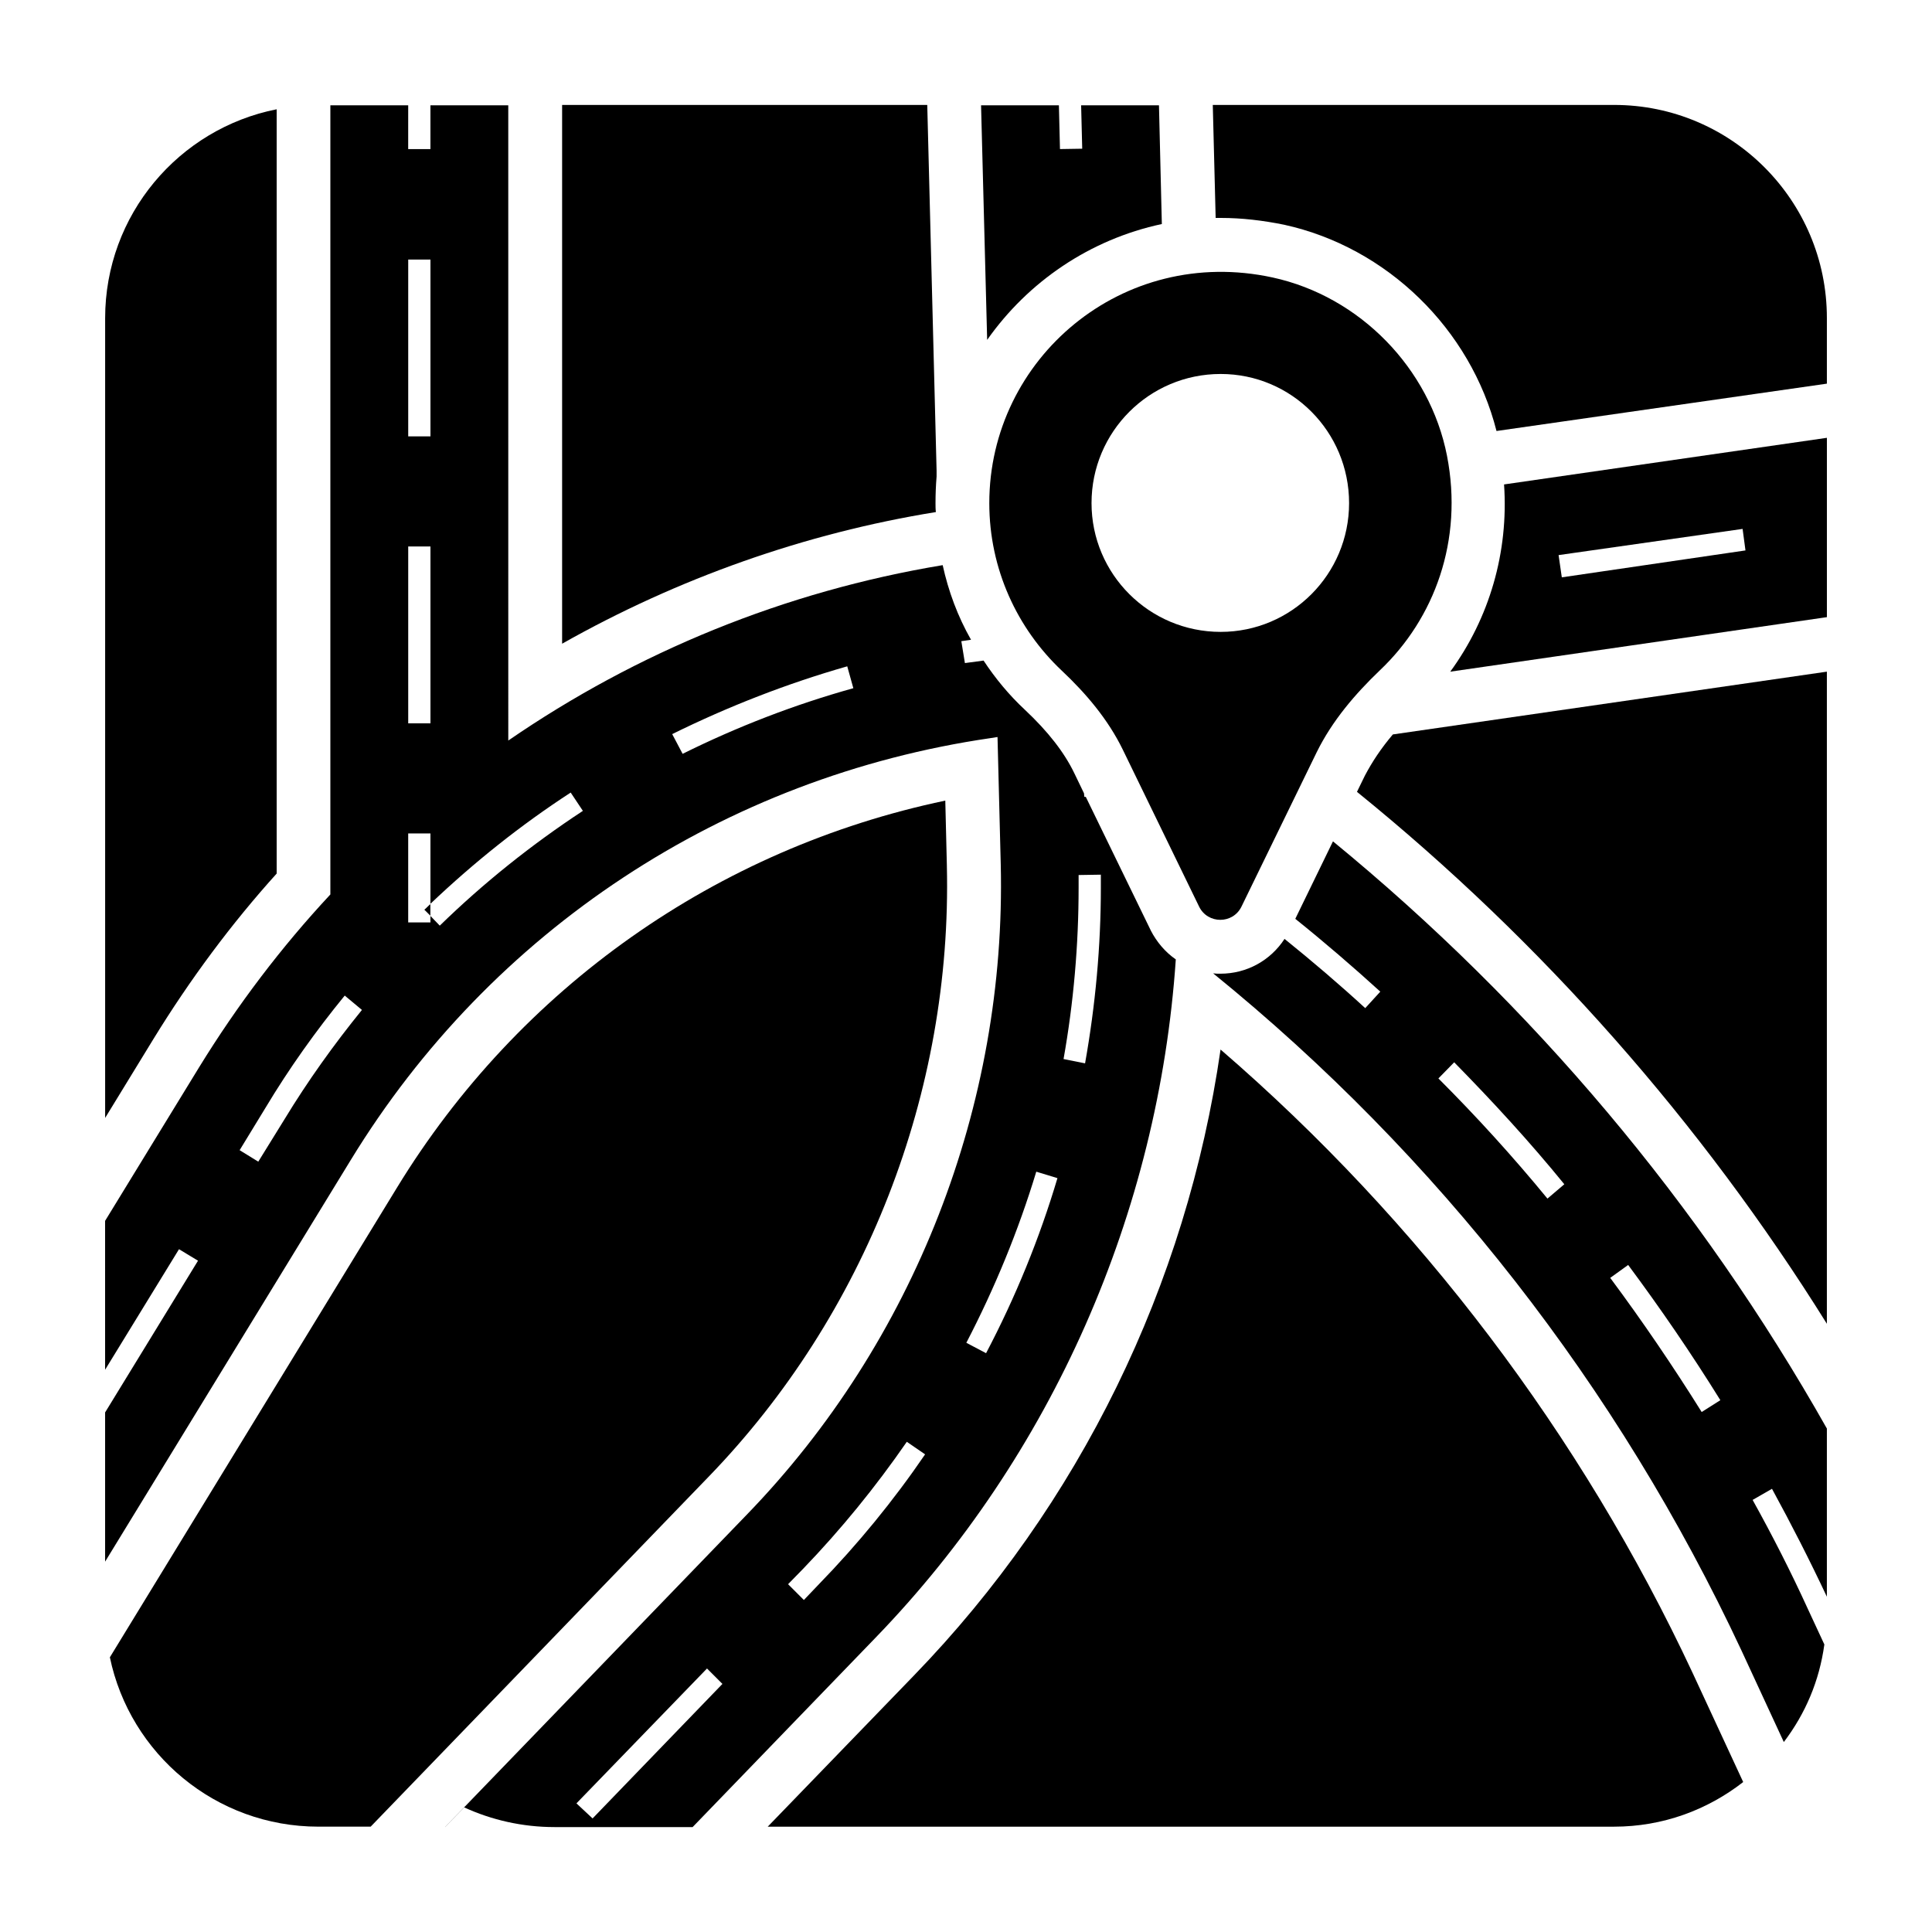
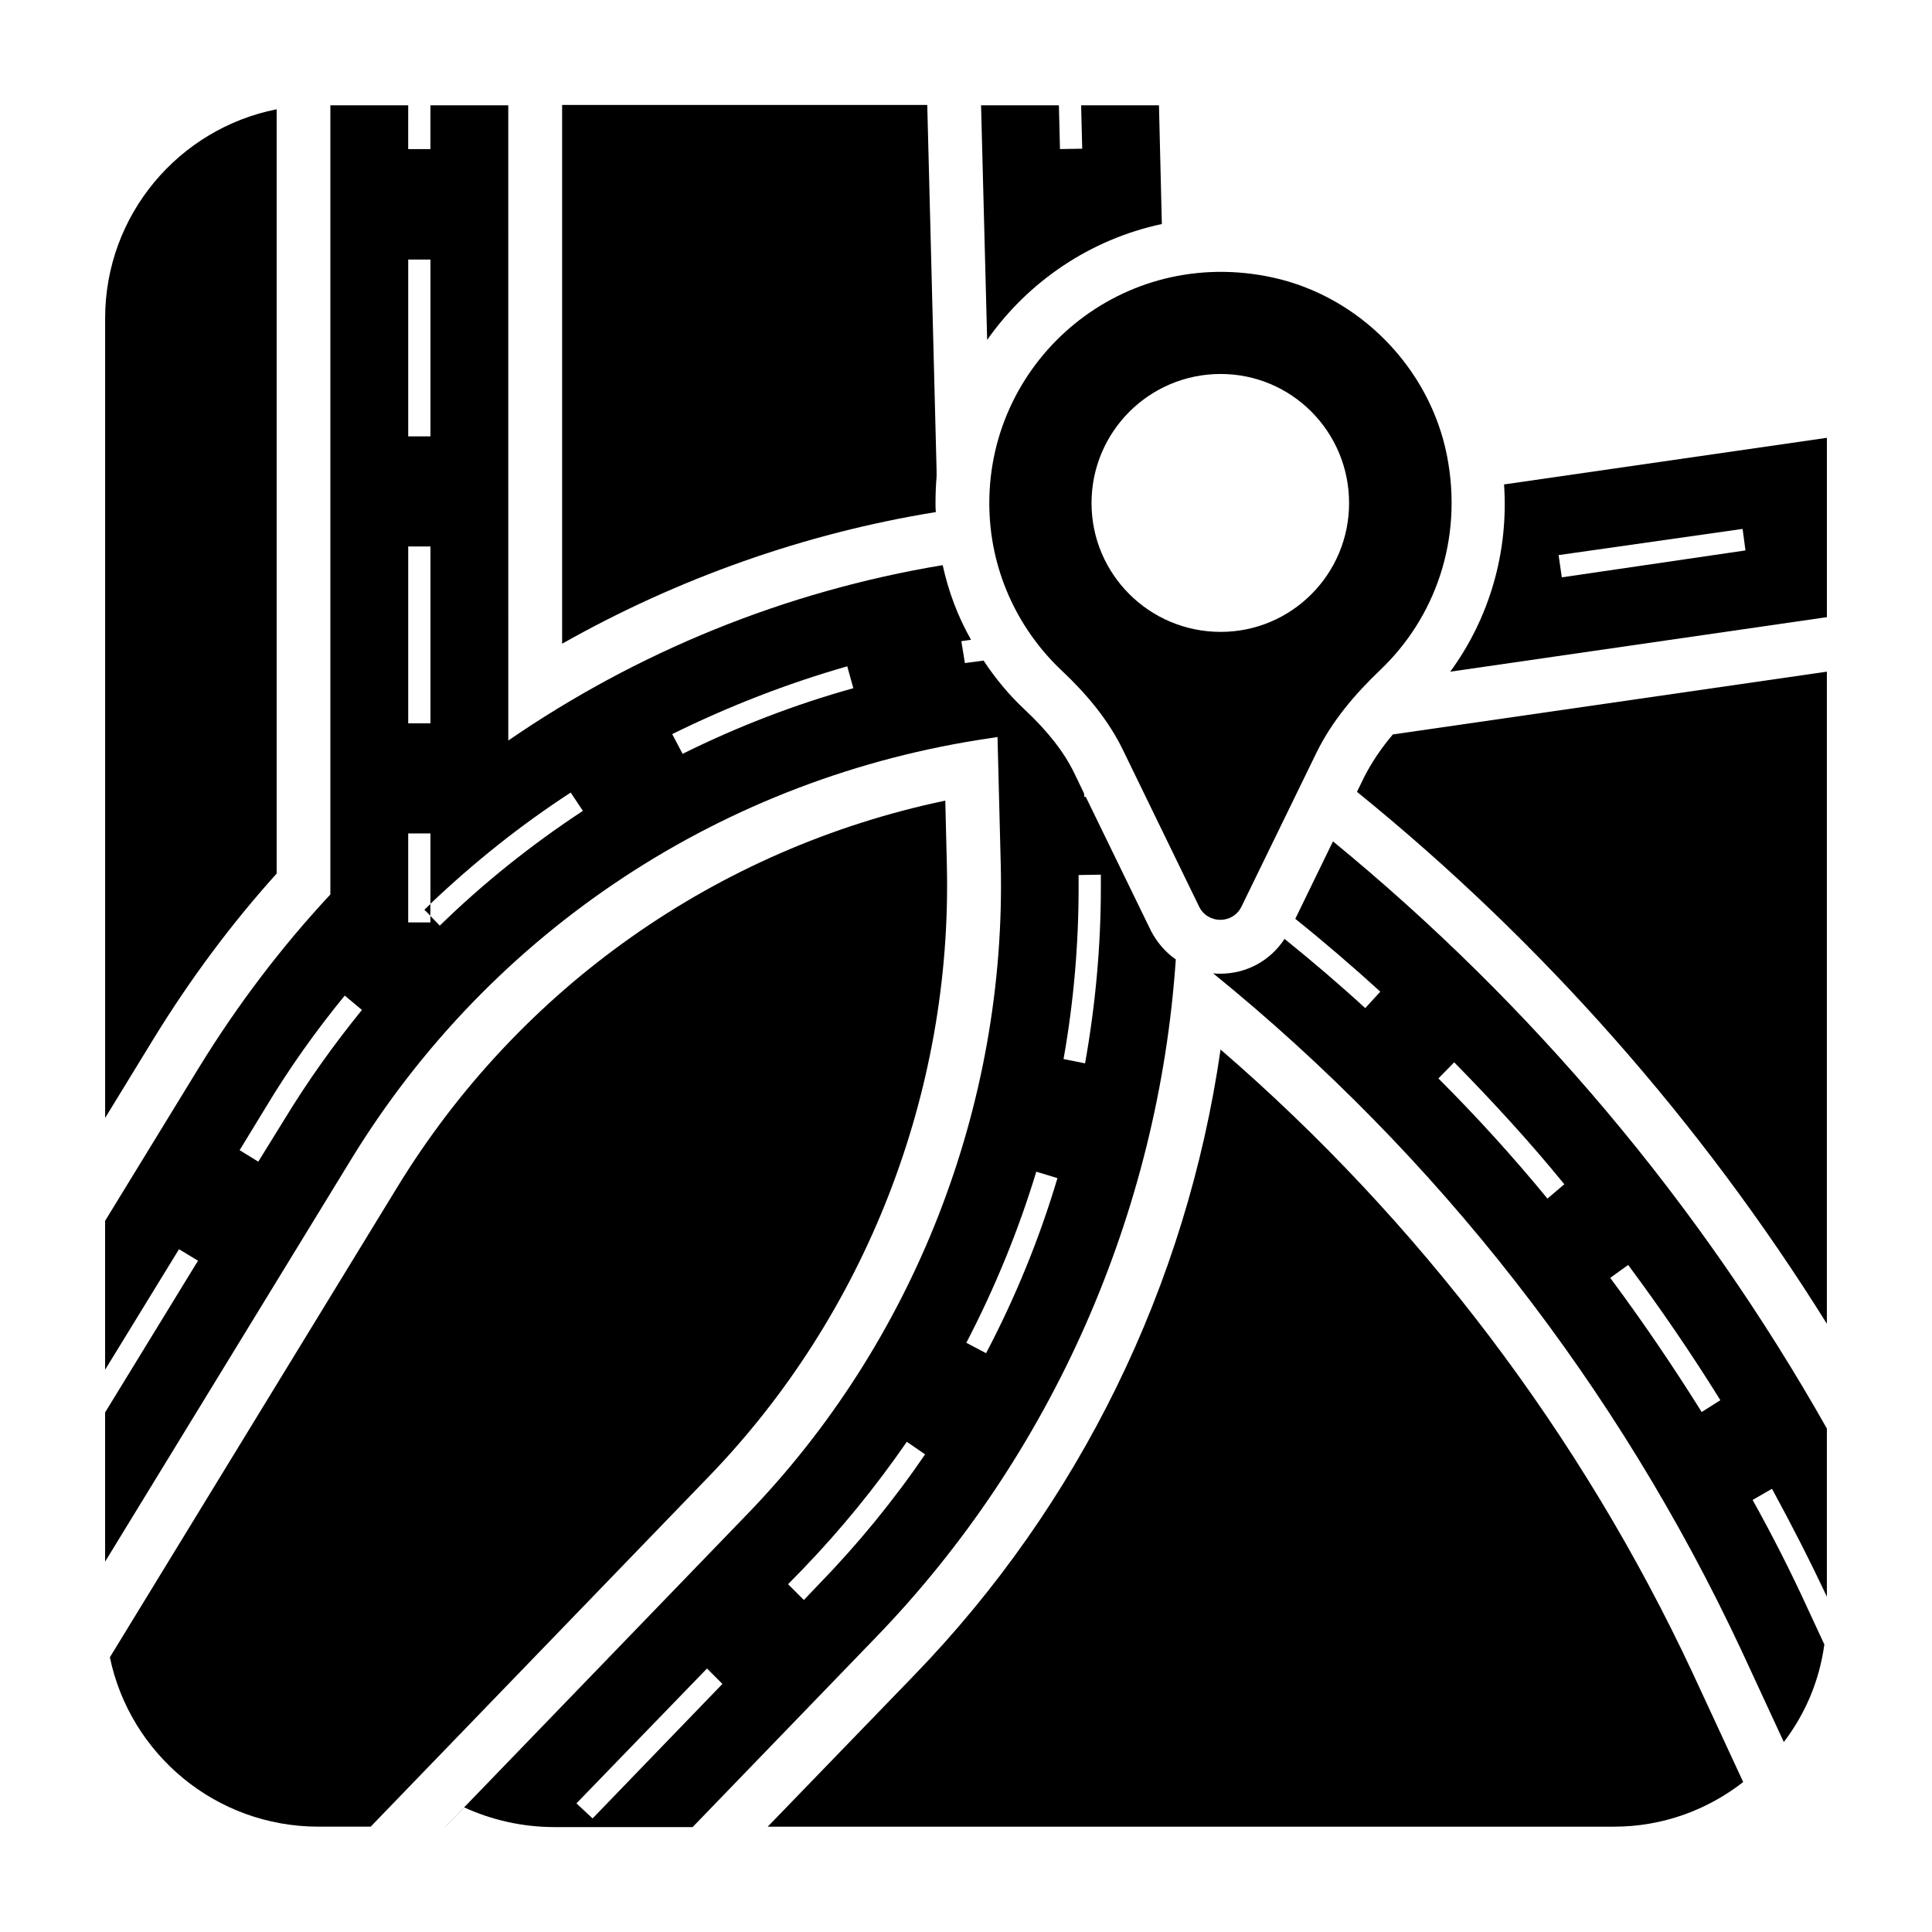
<svg xmlns="http://www.w3.org/2000/svg" fill="#000000" width="800px" height="800px" version="1.1" viewBox="144 144 512 512">
  <g>
    <path d="m391.92 277.32c0-2.375 0.094-4.754 0.285-7.035v-0.57-0.191-0.191-0.66l-2.473-96.863h-96.766v142.78c30.609-17.301 64.355-29.277 99.051-34.887-0.098-0.762-0.098-1.617-0.098-2.379z" />
-     <path d="m571.77 171.81h-106.37l0.762 29.945h1.426c5.512 0 11.121 0.664 16.73 1.805 27.281 5.988 49.43 27.66 56.273 54.66l87.551-12.547v-17.398c0-31.18-25.285-56.465-56.371-56.465z" />
    <path d="m505.7 349.57-2.09 4.277c49.051 39.734 91.352 87.738 124.53 140.97v-172.82l-115.02 16.637c-3.141 3.703-5.516 7.316-7.418 10.93z" />
    <path d="m394.93 373.4-0.418-17.23c-60.441 12.676-112.92 49.516-145.34 102.62l-76.055 124.41c5.336 25.629 28.043 44.883 55.254 44.883h13.859l89.473-92.641c41.633-42.961 64.672-102.02 63.223-162.05z" />
    <path d="m217.32 375.5v-202.54c-25.91 5.125-45.457 27.965-45.457 55.375v211.93l12.773-20.875c9.762-15.91 20.734-30.648 32.684-43.887z" />
    <path d="m467.46 422.14c-9.004 62.43-37.328 120.55-81.293 165.92l-38.711 40.027h224.27c12.949 0 24.77-4.453 34.238-11.828l-13.359-28.82c-29.512-63.168-72.5-119.86-125.14-165.3z" />
    <path d="m448.95 390.54-17.207-35.363h-0.379l-0.094-0.949-2.566-5.324c-2.66-5.512-6.941-11.027-13.117-16.824-4.184-3.898-7.793-8.27-10.934-13.023l-4.941 0.664-0.949-5.801 2.566-0.379c-3.516-6.18-5.988-12.832-7.508-19.773-41.824 6.941-80.988 23.004-115.12 46.484l-0.004-168.34h-20.629v11.598h-5.894l0.004-11.598h-20.629v209.13c-13.023 13.973-24.621 29.277-34.793 45.816l-24.906 40.684 0.004 39.453 19.582-31.941 5.039 3.043-24.621 40.211v39.543l65.113-106.46c37.168-60.836 98.957-101.52 169.58-111.79l1.805-0.285 0.855 33.746c1.52 63.688-22.91 126.52-67.301 172.34l-74.906 77.566c7.223 3.328 15.398 5.227 23.953 5.227h36.598l48.387-50.094c46.863-48.387 75.098-112.74 79.66-179.85-2.754-1.898-5.035-4.562-6.652-7.699zm-196.77-177.76h5.894v46.863h-5.894zm0 76.047h5.894v46.863h-5.894zm-32.797 151.81-6.938 11.215-4.941-3.043 6.844-11.215c6.273-10.457 13.309-20.344 21.008-29.754l4.562 3.801c-7.414 9.129-14.355 18.824-20.535 28.996zm41.16-51.332-2.473-2.566v1.711h-5.894v-23.574h5.894v18.633c11.504-10.93 23.859-20.816 37.168-29.469l3.231 4.848c-13.59 8.934-26.328 19.105-37.926 30.418zm64.355-45.531-2.758-5.227c14.828-7.32 30.418-13.402 46.387-17.965l1.617 5.797c-15.684 4.371-30.891 10.262-45.246 17.395zm-23.859 282.13-4.277-3.992 34.602-35.742 4.086 4.086zm59.984-62.074-3.992 4.184-4.184-4.184 3.992-4.086c9.98-10.363 19.203-21.672 27.473-33.652l4.848 3.328c-8.367 12.262-17.871 23.859-28.137 34.41zm44.297-61.219-5.231-2.758c7.508-14.449 13.785-29.66 18.535-45.344l5.609 1.711c-4.754 15.973-11.121 31.562-18.914 46.391zm30.418-123.39c0 15.496-1.426 31.086-4.184 46.578l-5.703-1.141c2.66-14.926 3.992-30.227 3.992-45.438v-3.328l5.894-0.094z" />
    <path d="m628.14 567.16v-44.582c-33.652-59.602-78.043-112.27-130.89-155.61l-9.984 20.531c7.699 6.18 15.211 12.645 22.527 19.297l-3.992 4.371c-6.938-6.371-14.07-12.453-21.387-18.348-3.707 5.703-9.98 9.223-17.016 9.223-0.664 0-1.234 0-1.902-0.094 59.41 48.195 107.32 109.51 140.02 179.47l11.215 24.238c5.703-7.508 9.41-16.16 10.742-25.855l-4.371-9.41c-4.469-9.793-9.41-19.488-14.641-28.898l5.133-2.945c5.141 9.41 9.988 18.914 14.551 28.613zm-74.051-105.52c-9.125-11.121-18.82-21.77-28.898-31.844l4.184-4.277c10.172 10.363 20.059 21.102 29.184 32.32zm40.875 56.559c-7.606-12.168-15.684-24.051-24.238-35.551l4.754-3.422c8.555 11.504 16.824 23.574 24.43 35.836z" />
    <path d="m451.9 203.37c-19.105 4.086-35.457 15.305-46.293 30.703l-1.617-62.168h20.629l0.285 11.598 5.894-0.094-0.289-11.504h20.629z" />
    <path d="m542.59 272.38c1.234 17.965-3.898 35.457-14.258 49.621l99.812-14.449v-47.527zm15.305 24.621-0.855-5.894 48.766-6.941 0.762 5.703z" />
    <path d="m258.05 386.67v-3.07c-0.562 0.465-1.023 1.023-1.594 1.48z" />
    <path d="m267.01 622.93-5.039 5.227h0.031l5.035-5.215z" />
    <path d="m527.47 264.78c-4.562-23.195-23.102-42.207-46.199-47.242-39.828-8.652-75.098 21.484-75.098 59.793 0 17.492 7.414 33.27 19.203 44.391 6.465 6.082 12.262 12.93 16.16 20.914l20.246 41.637c2.281 4.656 8.934 4.656 11.215 0l19.961-40.969c4.086-8.27 10.078-15.305 16.73-21.672 14.453-13.695 22.152-34.418 17.781-56.852zm-59.98 46.676c-18.918 0-34.223-15.305-34.223-34.125 0-18.918 15.305-34.223 34.223-34.223 18.82 0 34.031 15.305 34.031 34.223-0.004 18.82-15.211 34.125-34.031 34.125z" />
  </g>
</svg>